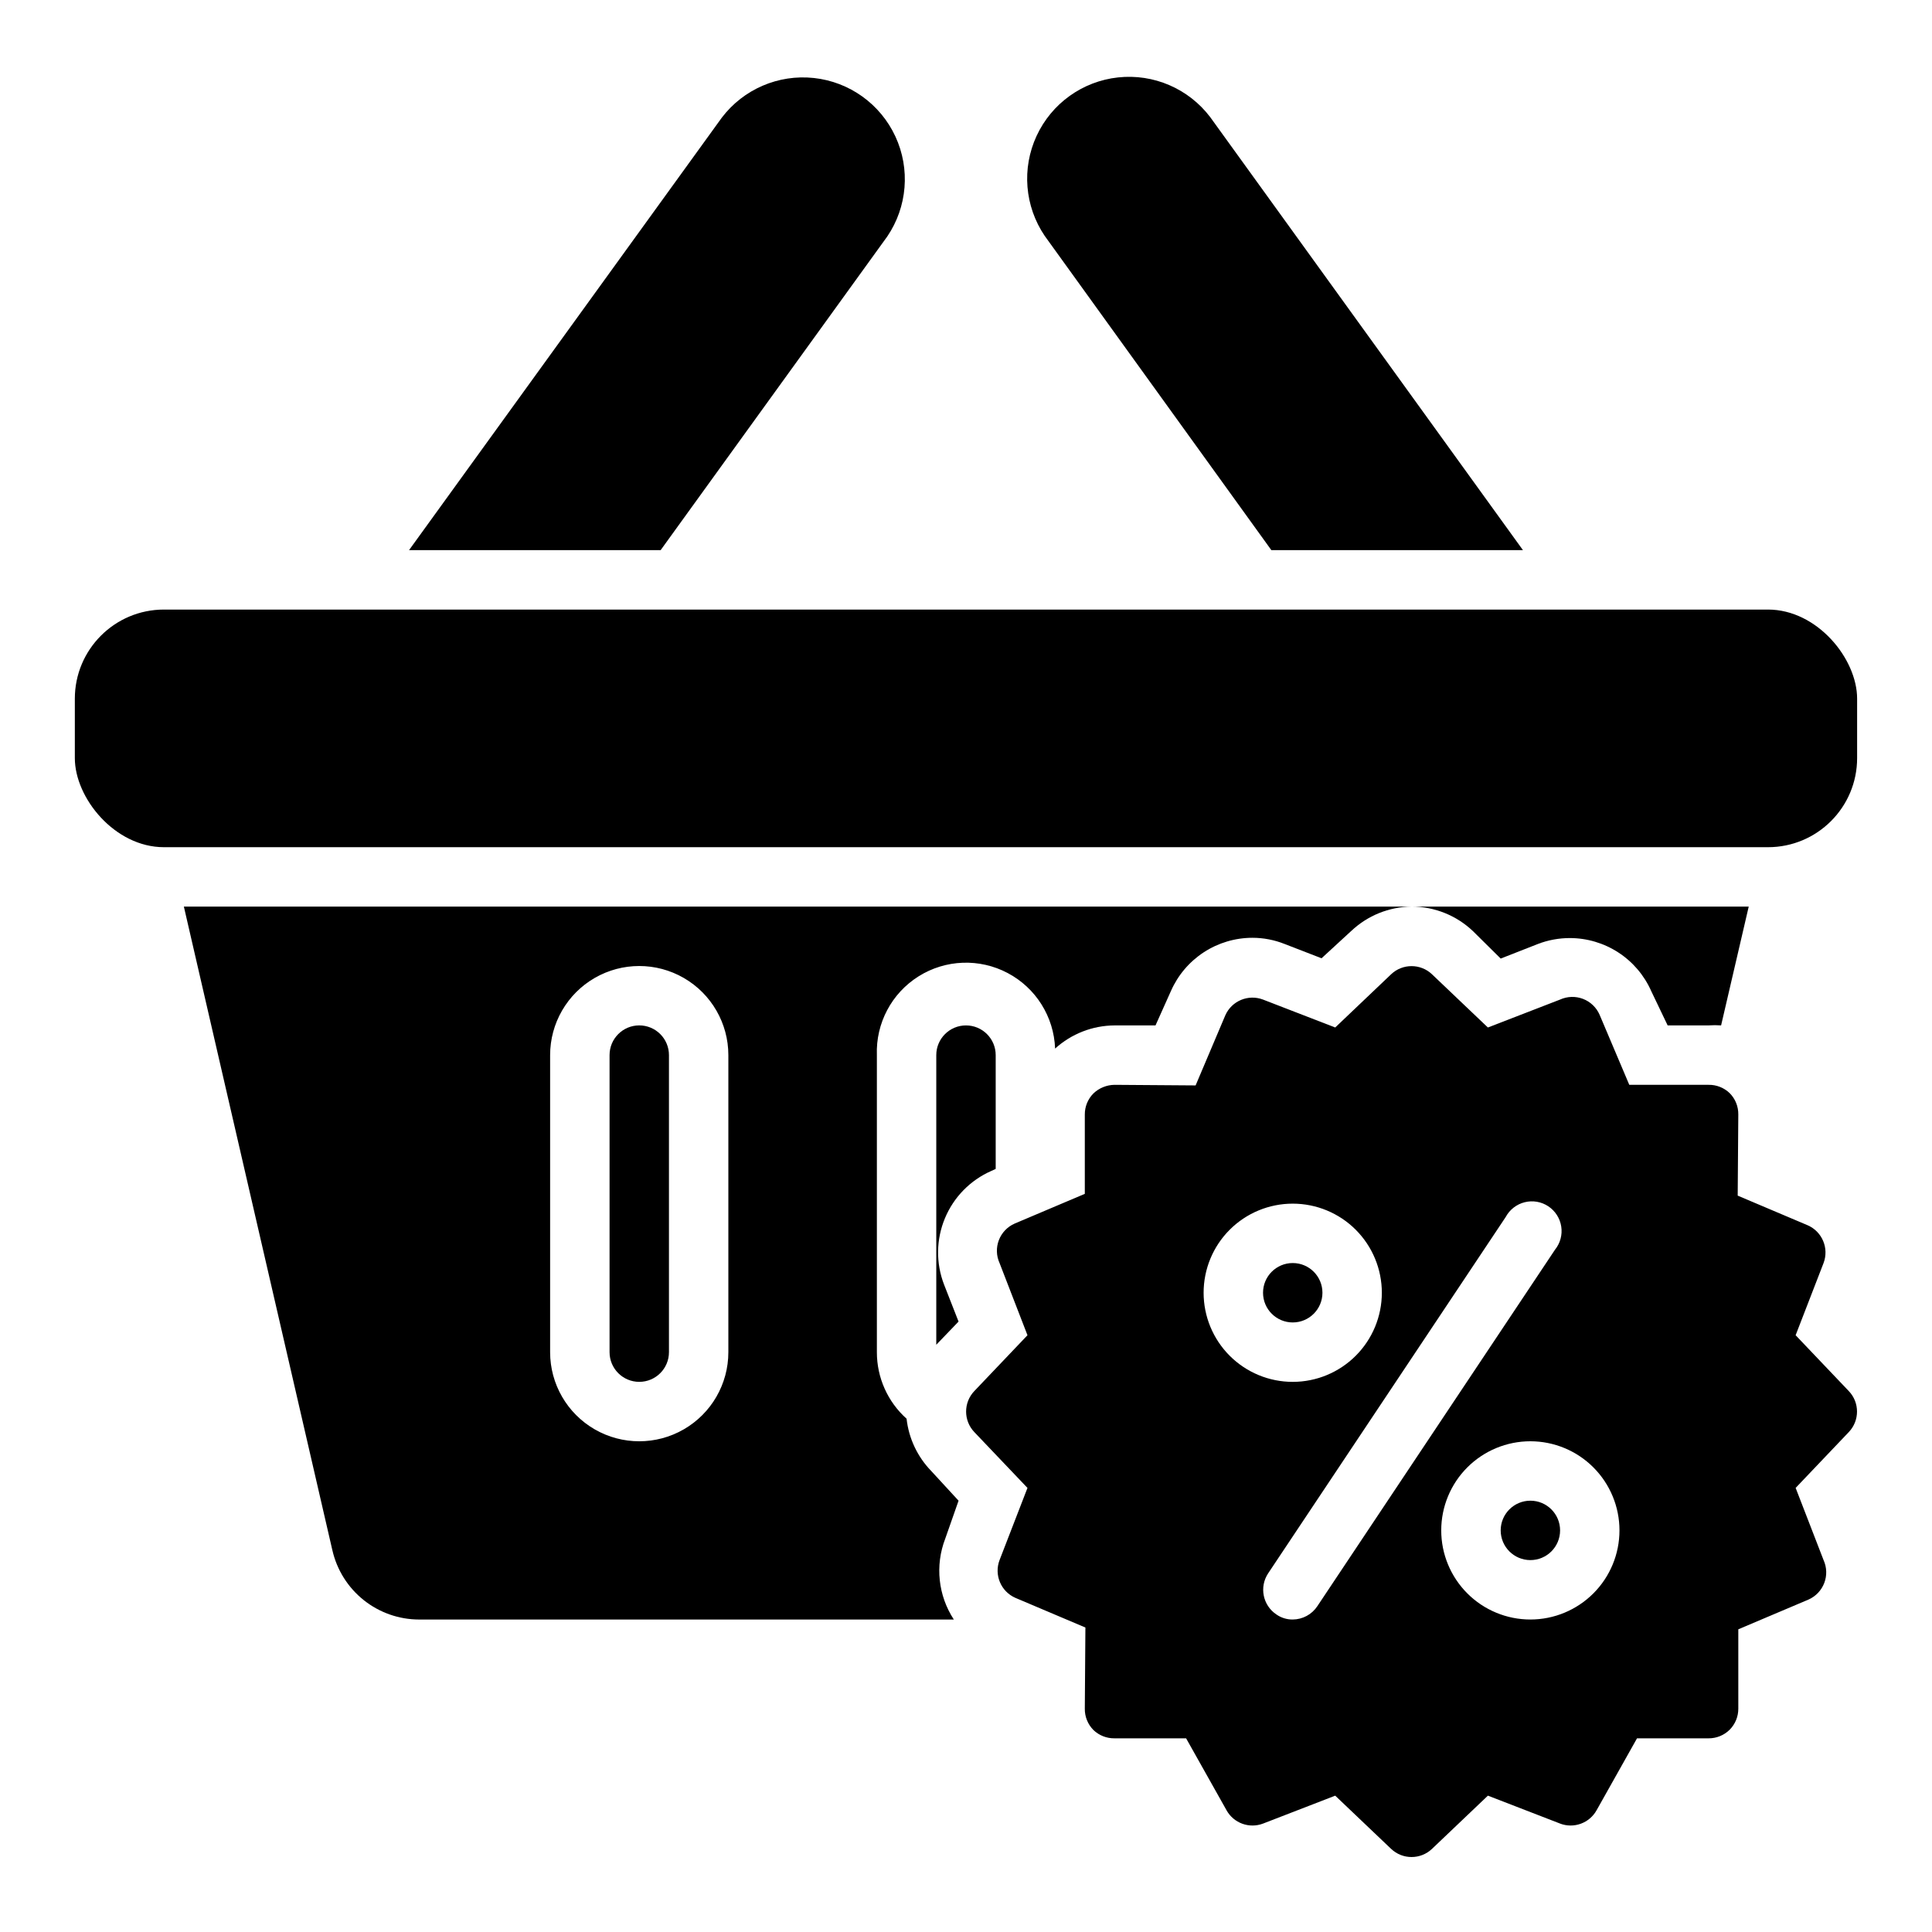
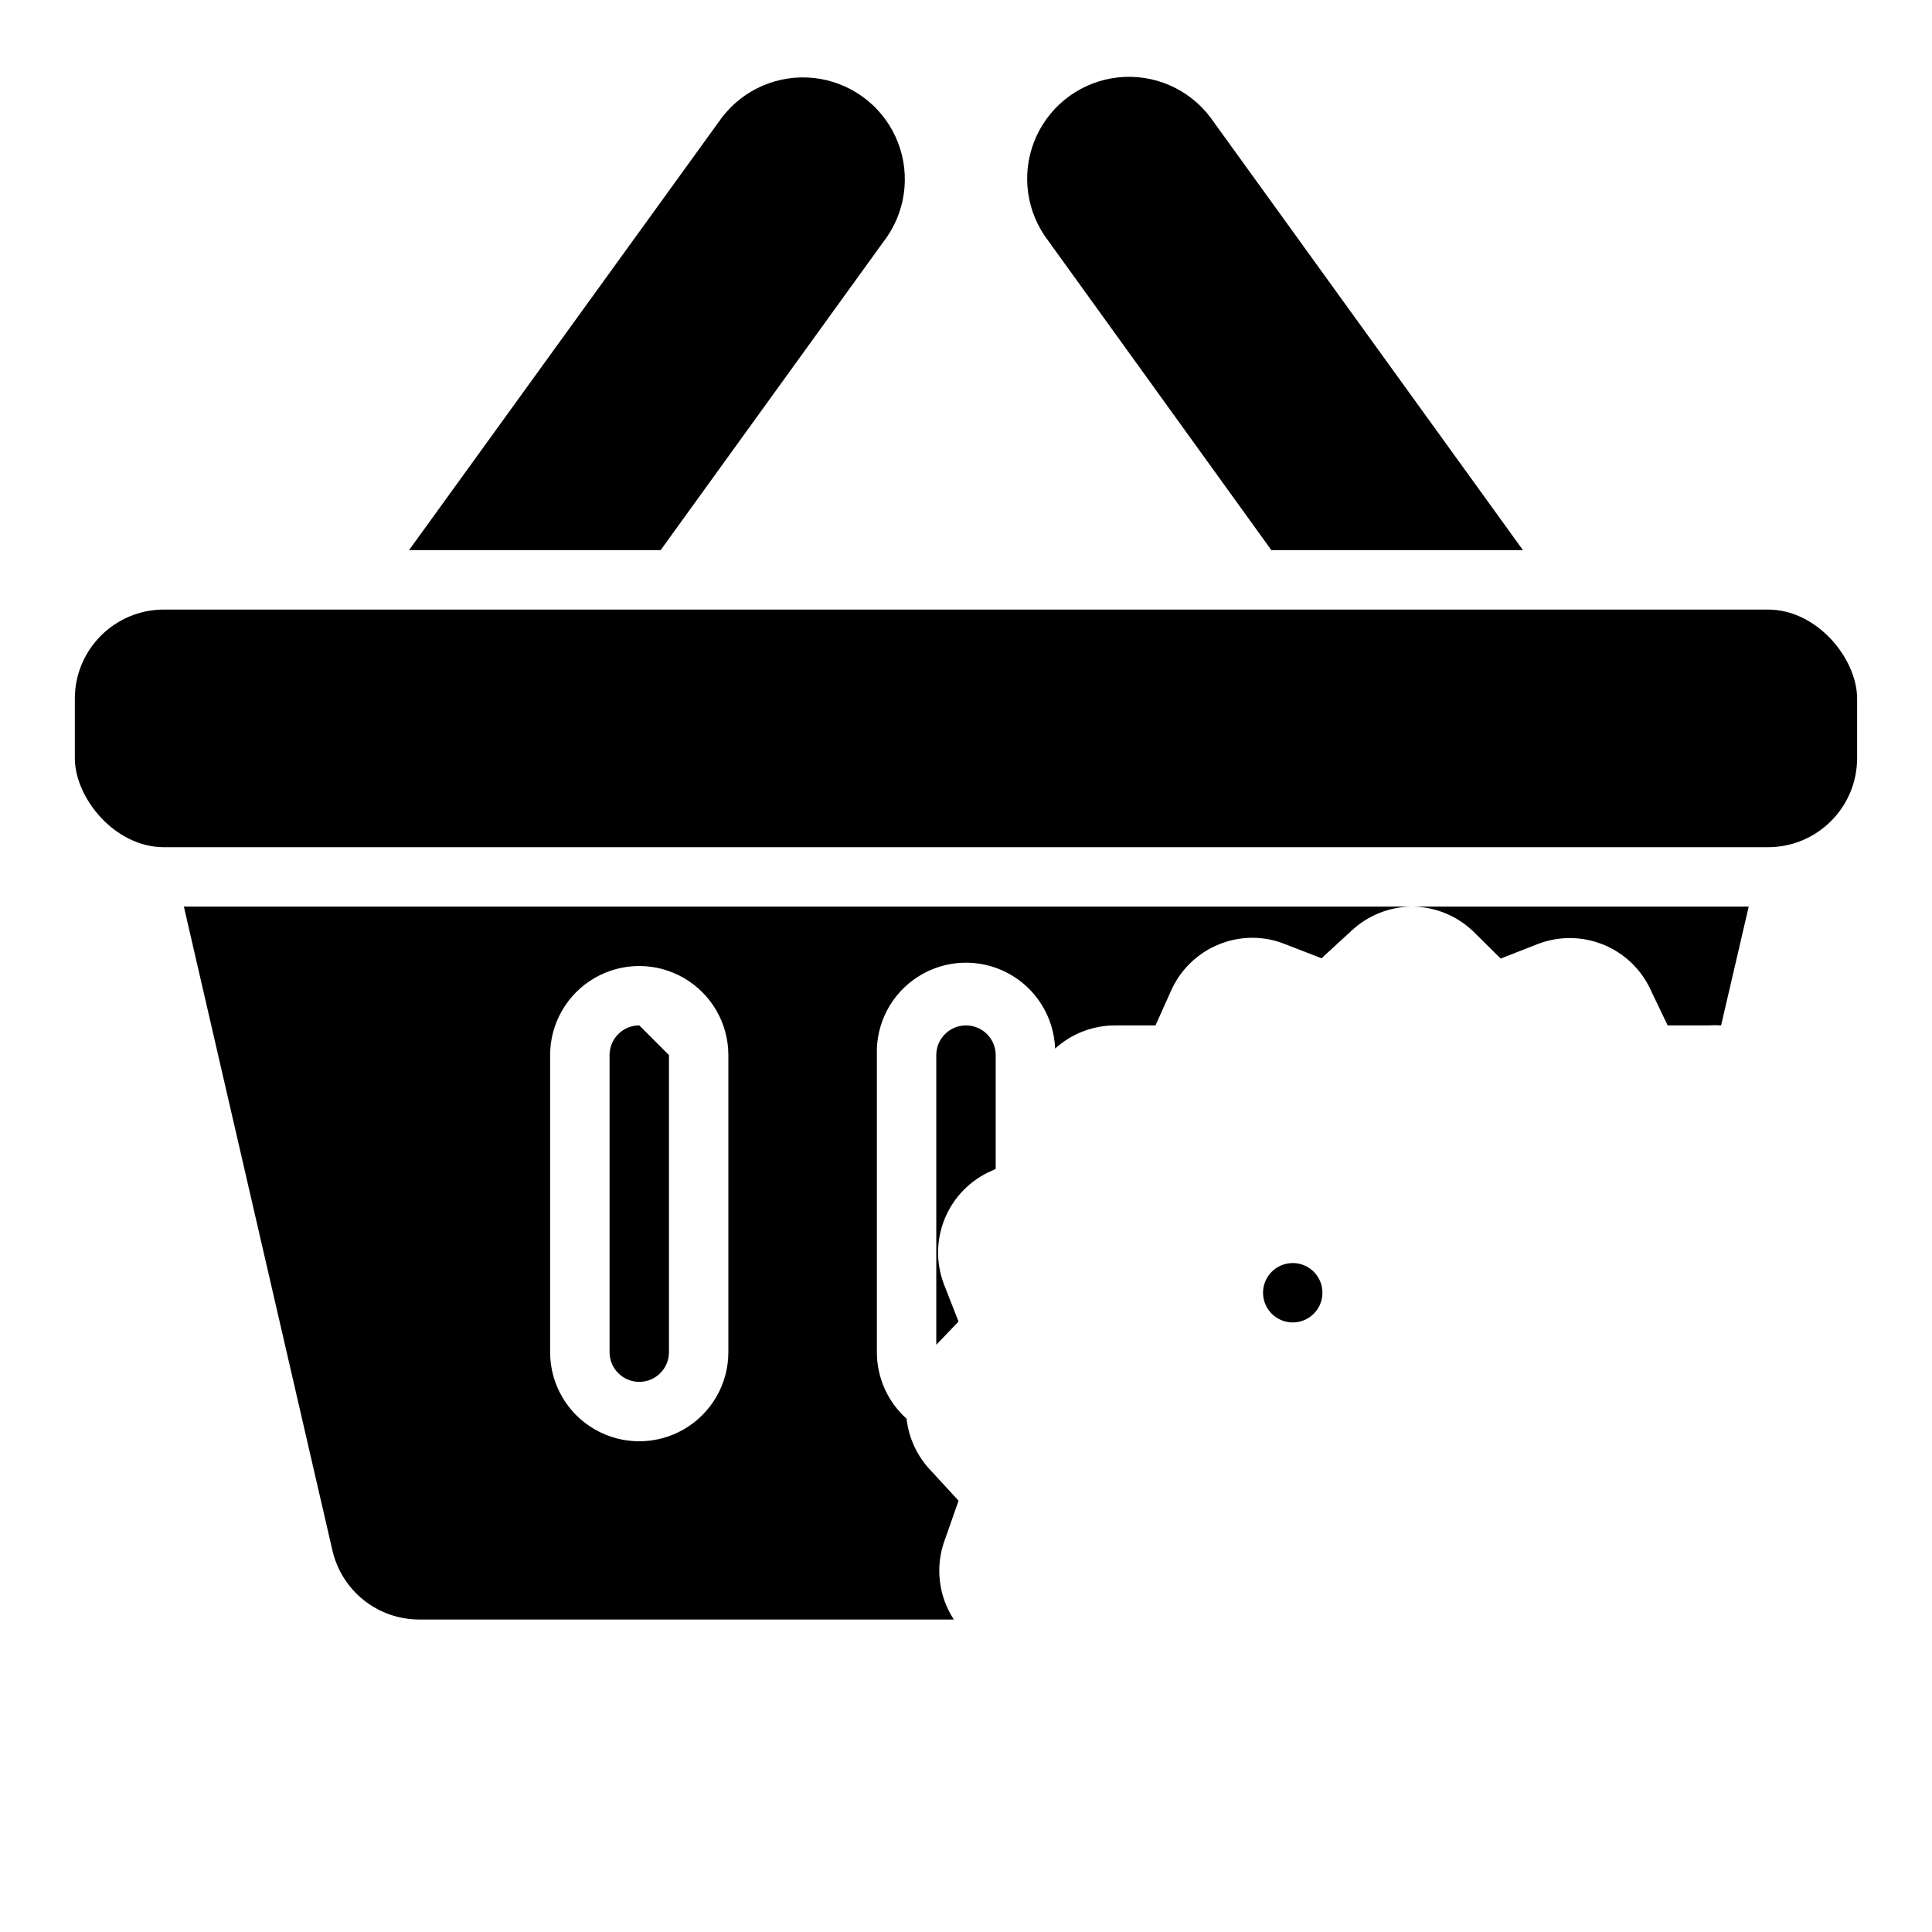
<svg xmlns="http://www.w3.org/2000/svg" fill="#000000" width="800px" height="800px" version="1.1" viewBox="144 144 512 512">
  <g>
-     <path d="m313.41 415.74c-4.348 0-7.871 3.523-7.871 7.871v78.723c0 4.348 3.523 7.871 7.871 7.871s7.871-3.523 7.871-7.871v-78.723c0-2.086-0.828-4.09-2.305-5.566-1.477-1.477-3.481-2.305-5.566-2.305z" />
+     <path d="m313.41 415.74c-4.348 0-7.871 3.523-7.871 7.871v78.723c0 4.348 3.523 7.871 7.871 7.871s7.871-3.523 7.871-7.871v-78.723z" />
    <path d="m406.69 454.32 1.18-0.551v-30.152c0-4.348-3.523-7.871-7.871-7.871s-7.875 3.523-7.875 7.871v76.754l5.902-6.141-3.856-9.84c-2.172-5.66-2.086-11.941 0.246-17.539 2.328-5.598 6.723-10.086 12.273-12.531z" />
    <path d="m541.7 398.03 9.84-3.856v-0.004c2.711-1.043 5.594-1.574 8.5-1.574 4.574 0.008 9.047 1.344 12.879 3.848 3.828 2.5 6.848 6.059 8.691 10.246l4.332 9.051h10.863c1.098-0.078 2.203-0.078 3.305 0l7.32-31.488h-89.348c6.07 0.004 11.906 2.344 16.297 6.535z" />
    <path d="m398.03 541.7-7.242-7.871c-3.656-3.766-5.957-8.641-6.535-13.855-5.016-4.488-7.879-10.902-7.871-17.633v-78.723c-0.309-8.438 3.906-16.398 11.059-20.883 7.152-4.488 16.152-4.816 23.613-0.867 7.465 3.949 12.25 11.582 12.559 20.02 4.312-3.918 9.918-6.106 15.746-6.141h10.863l4.094-9.133c1.844-4.184 4.863-7.742 8.691-10.246 3.832-2.5 8.305-3.836 12.879-3.844 2.938 0 5.852 0.562 8.578 1.652l9.762 3.777 7.871-7.242v0.004c4.324-4.09 10.031-6.394 15.98-6.457h-325.35l39.359 170.59h0.004c1.191 5.207 4.113 9.855 8.289 13.188 4.176 3.332 9.355 5.148 14.695 5.156h141.7c-4.16-6.356-5.008-14.324-2.281-21.414zm-61.008-39.359c0 8.438-4.504 16.23-11.809 20.449-7.309 4.219-16.309 4.219-23.617 0-7.305-4.219-11.809-12.012-11.809-20.449v-78.723c0-8.438 4.504-16.23 11.809-20.449 7.309-4.219 16.309-4.219 23.617 0 7.305 4.219 11.809 12.012 11.809 20.449z" />
    <path d="m187.45 305.54h425.09c13.043 0 23.617 13.043 23.617 23.617v15.742c0 13.043-10.574 23.617-23.617 23.617h-425.09c-13.043 0-23.617-13.043-23.617-23.617v-15.742c0-13.043 10.574-23.617 23.617-23.617z" />
    <path d="m480.92 289.79h66.676l-82.891-114.77c-5.734-7.539-14.996-11.527-24.414-10.504-9.418 1.023-17.609 6.906-21.586 15.504-3.981 8.594-3.16 18.648 2.152 26.488z" />
    <path d="m379.14 206.66c5.316-7.84 6.133-17.891 2.152-26.488-3.977-8.594-12.168-14.477-21.586-15.5s-18.68 2.961-24.414 10.5l-82.891 114.62h66.676z" />
    <path d="m494.46 486.59c0 4.348-3.523 7.871-7.871 7.871s-7.871-3.523-7.871-7.871 3.523-7.871 7.871-7.871 7.871 3.523 7.871 7.871" />
-     <path d="m557.44 549.57c0 4.348-3.523 7.871-7.871 7.871s-7.871-3.523-7.871-7.871 3.523-7.871 7.871-7.871 7.871 3.523 7.871 7.871" />
-     <path d="m619.86 497.85 7.402-19.129c1.484-3.91-0.348-8.305-4.176-9.996l-18.578-7.871 0.16-21.492c0.031-2.121-0.789-4.164-2.285-5.668-1.496-1.445-3.508-2.238-5.586-2.203h-21.02l-7.871-18.578c-0.844-1.934-2.43-3.445-4.394-4.199-1.969-0.754-4.156-0.688-6.078 0.184l-19.129 7.398-14.801-14.09h0.004c-3.043-2.898-7.824-2.898-10.863 0l-14.801 14.09-19.129-7.398c-3.91-1.488-8.305 0.344-9.996 4.172l-7.871 18.578-21.492-0.156c-2.086 0.027-4.082 0.844-5.59 2.281-1.473 1.484-2.297 3.496-2.281 5.59v21.02l-18.578 7.871c-1.934 0.844-3.445 2.426-4.199 4.394-0.754 1.969-0.688 4.156 0.184 6.074l7.398 19.129-14.09 14.801c-2.898 3.039-2.898 7.82 0 10.863l14.09 14.801-7.398 19.125c-1.488 3.914 0.344 8.305 4.172 10l18.578 7.871-0.156 21.492c-0.035 2.117 0.789 4.16 2.281 5.668 1.5 1.441 3.508 2.234 5.59 2.203h18.973l10.707 19.051h-0.004c1.898 3.422 6.023 4.934 9.684 3.543l19.129-7.398 14.801 14.09v-0.004c3.039 2.902 7.82 2.902 10.863 0l14.801-14.09 19.129 7.398-0.004 0.004c3.66 1.391 7.785-0.121 9.684-3.543l10.707-19.051h18.973c2.09 0.012 4.102-0.809 5.586-2.285 1.477-1.484 2.297-3.496 2.285-5.586v-21.02l18.578-7.871c1.93-0.844 3.441-2.43 4.195-4.394 0.758-1.969 0.691-4.156-0.18-6.078l-7.398-19.129 14.09-14.801-0.004 0.004c2.902-3.043 2.902-7.824 0-10.863zm-156.89-11.258c0-6.262 2.484-12.27 6.914-16.699s10.438-6.914 16.699-6.914c6.266 0 12.27 2.484 16.699 6.914 4.43 4.43 6.918 10.438 6.918 16.699 0 6.266-2.488 12.27-6.918 16.699-4.43 4.43-10.434 6.918-16.699 6.918-6.262 0-12.27-2.488-16.699-6.918-4.43-4.43-6.914-10.434-6.914-16.699zm30.148 83.051c-1.449 2.199-3.902 3.527-6.535 3.543-1.547 0.016-3.062-0.449-4.328-1.34-3.594-2.402-4.574-7.25-2.203-10.863l62.977-94.465h-0.004c1.051-1.949 2.871-3.371 5.016-3.91 2.148-0.543 4.426-0.152 6.273 1.07 1.844 1.223 3.09 3.168 3.43 5.356 0.34 2.191-0.262 4.422-1.648 6.144zm56.441 3.543c-6.262 0-12.27-2.488-16.699-6.918-4.43-4.43-6.918-10.434-6.918-16.699 0-6.262 2.488-12.27 6.918-16.699 4.43-4.43 10.438-6.918 16.699-6.918 6.266 0 12.27 2.488 16.699 6.918 4.43 4.43 6.918 10.438 6.918 16.699 0 6.266-2.488 12.27-6.918 16.699s-10.434 6.918-16.699 6.918z" />
  </g>
</svg>